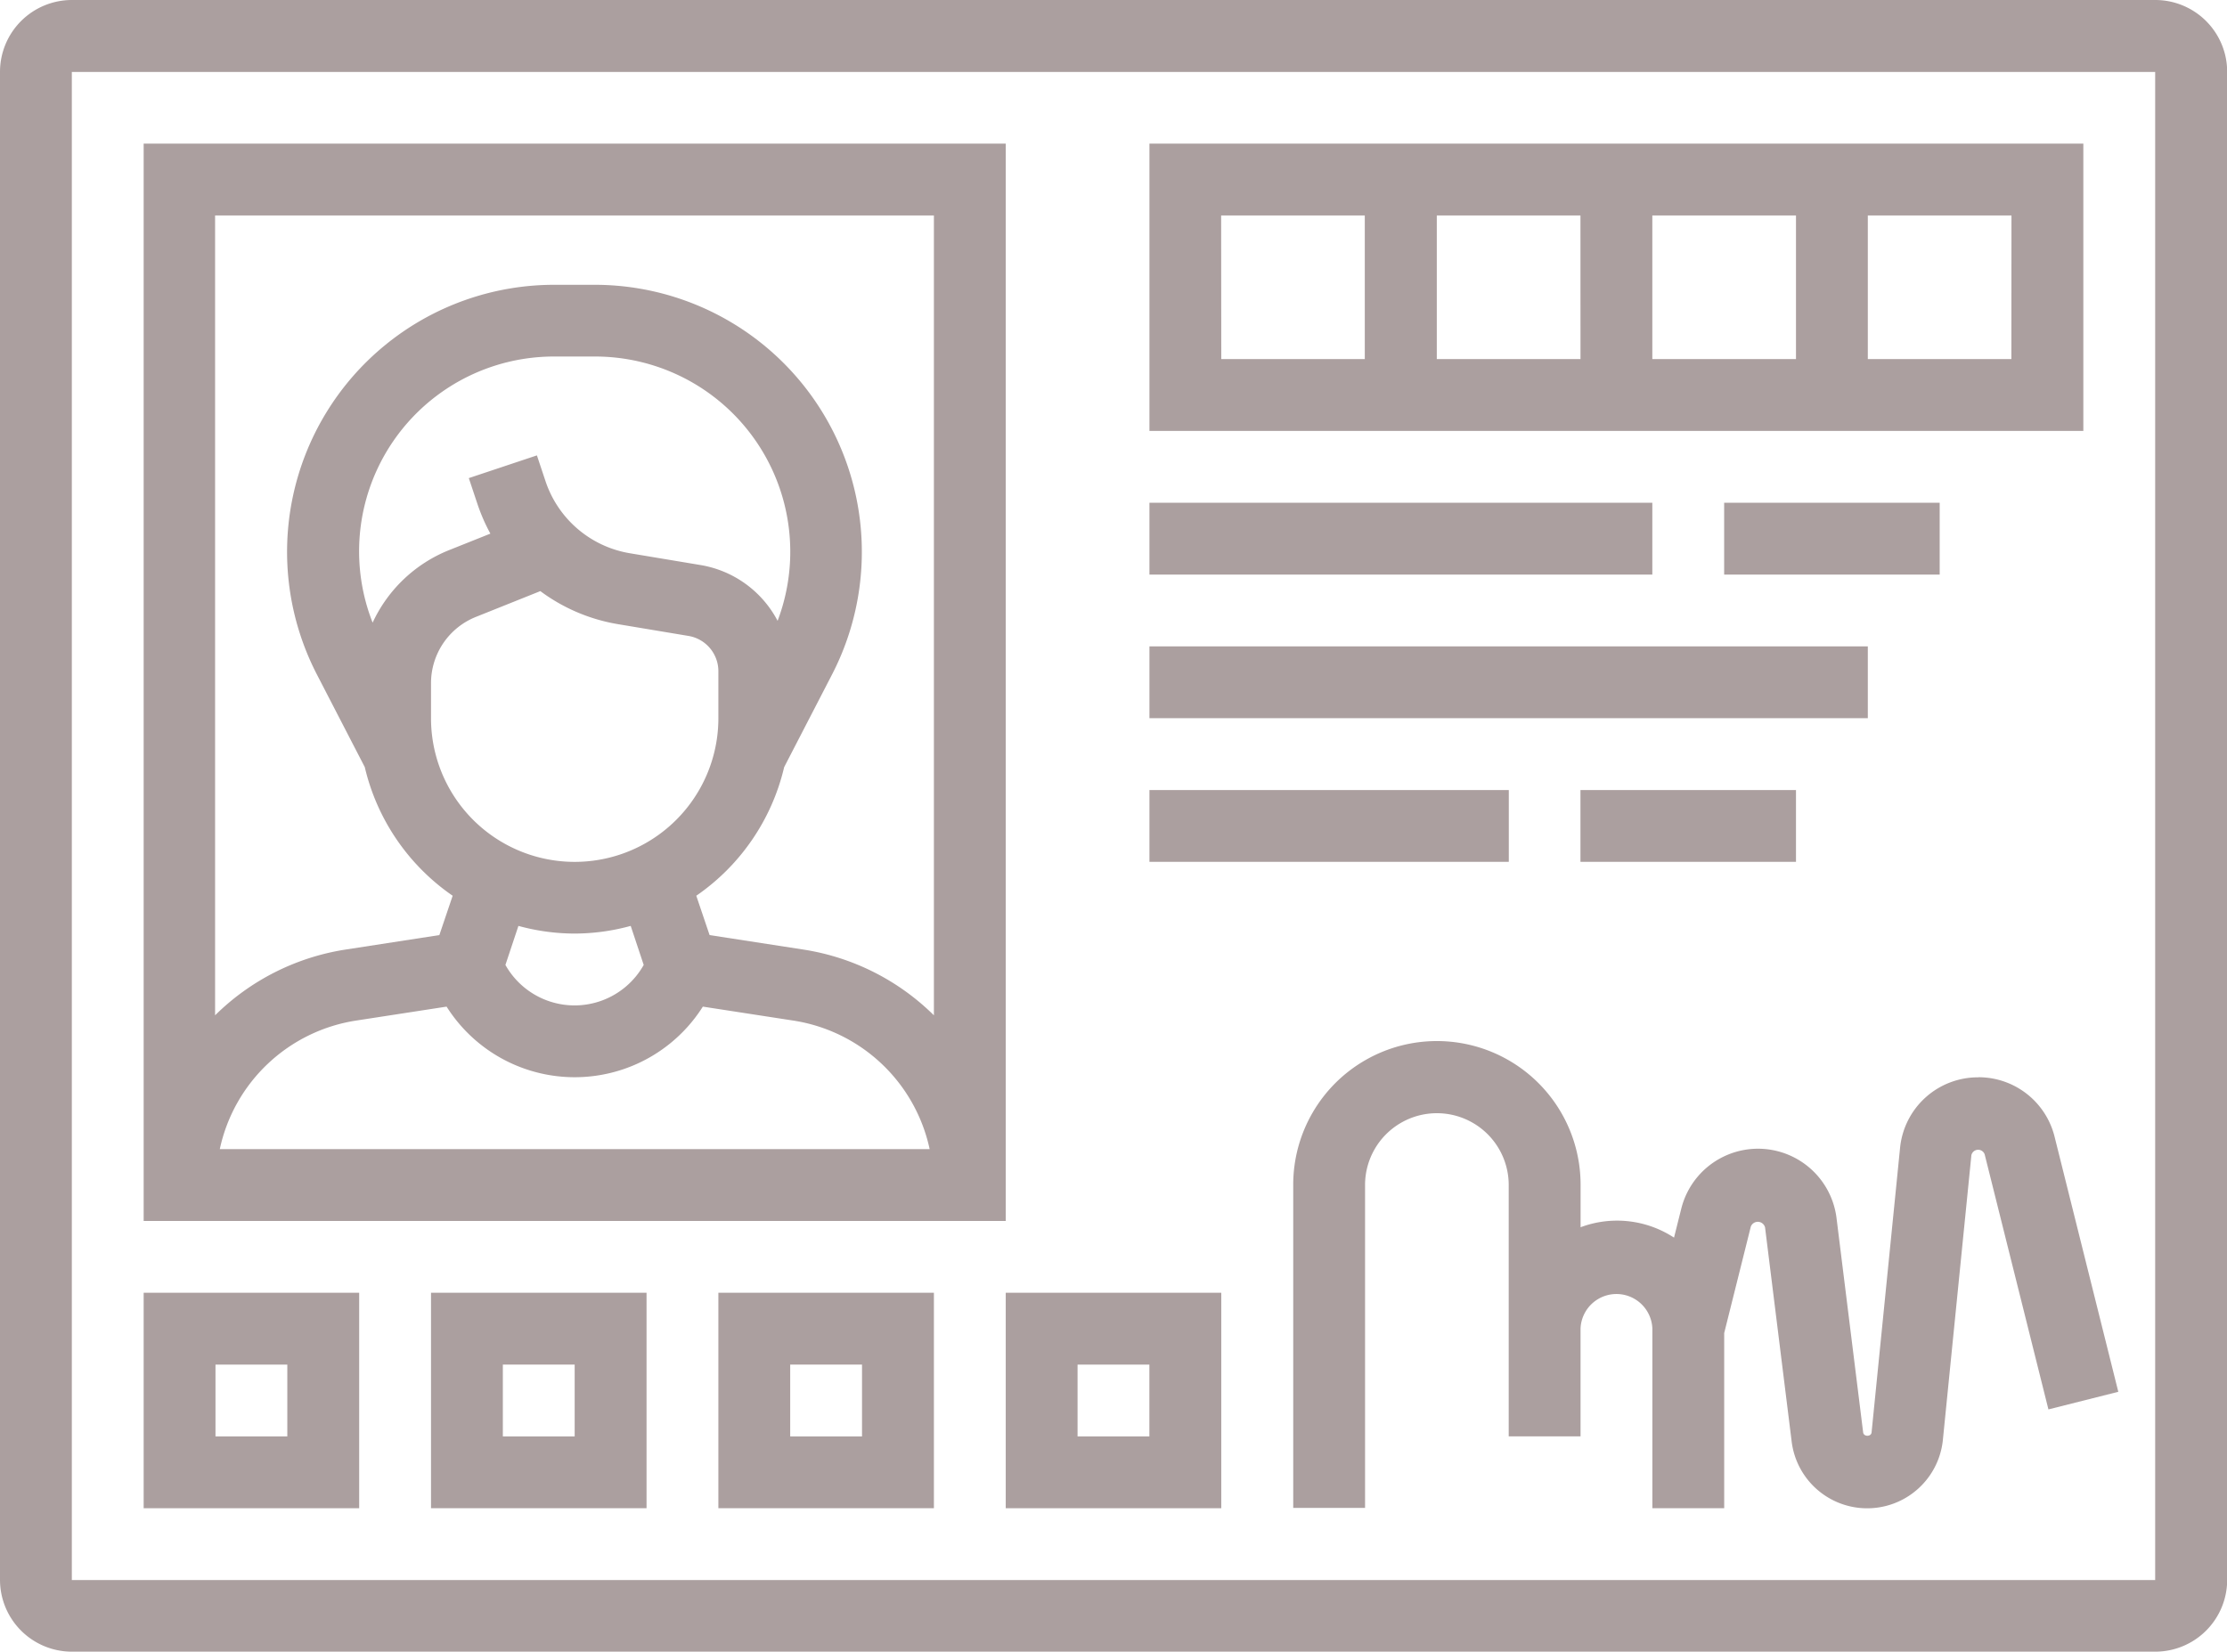
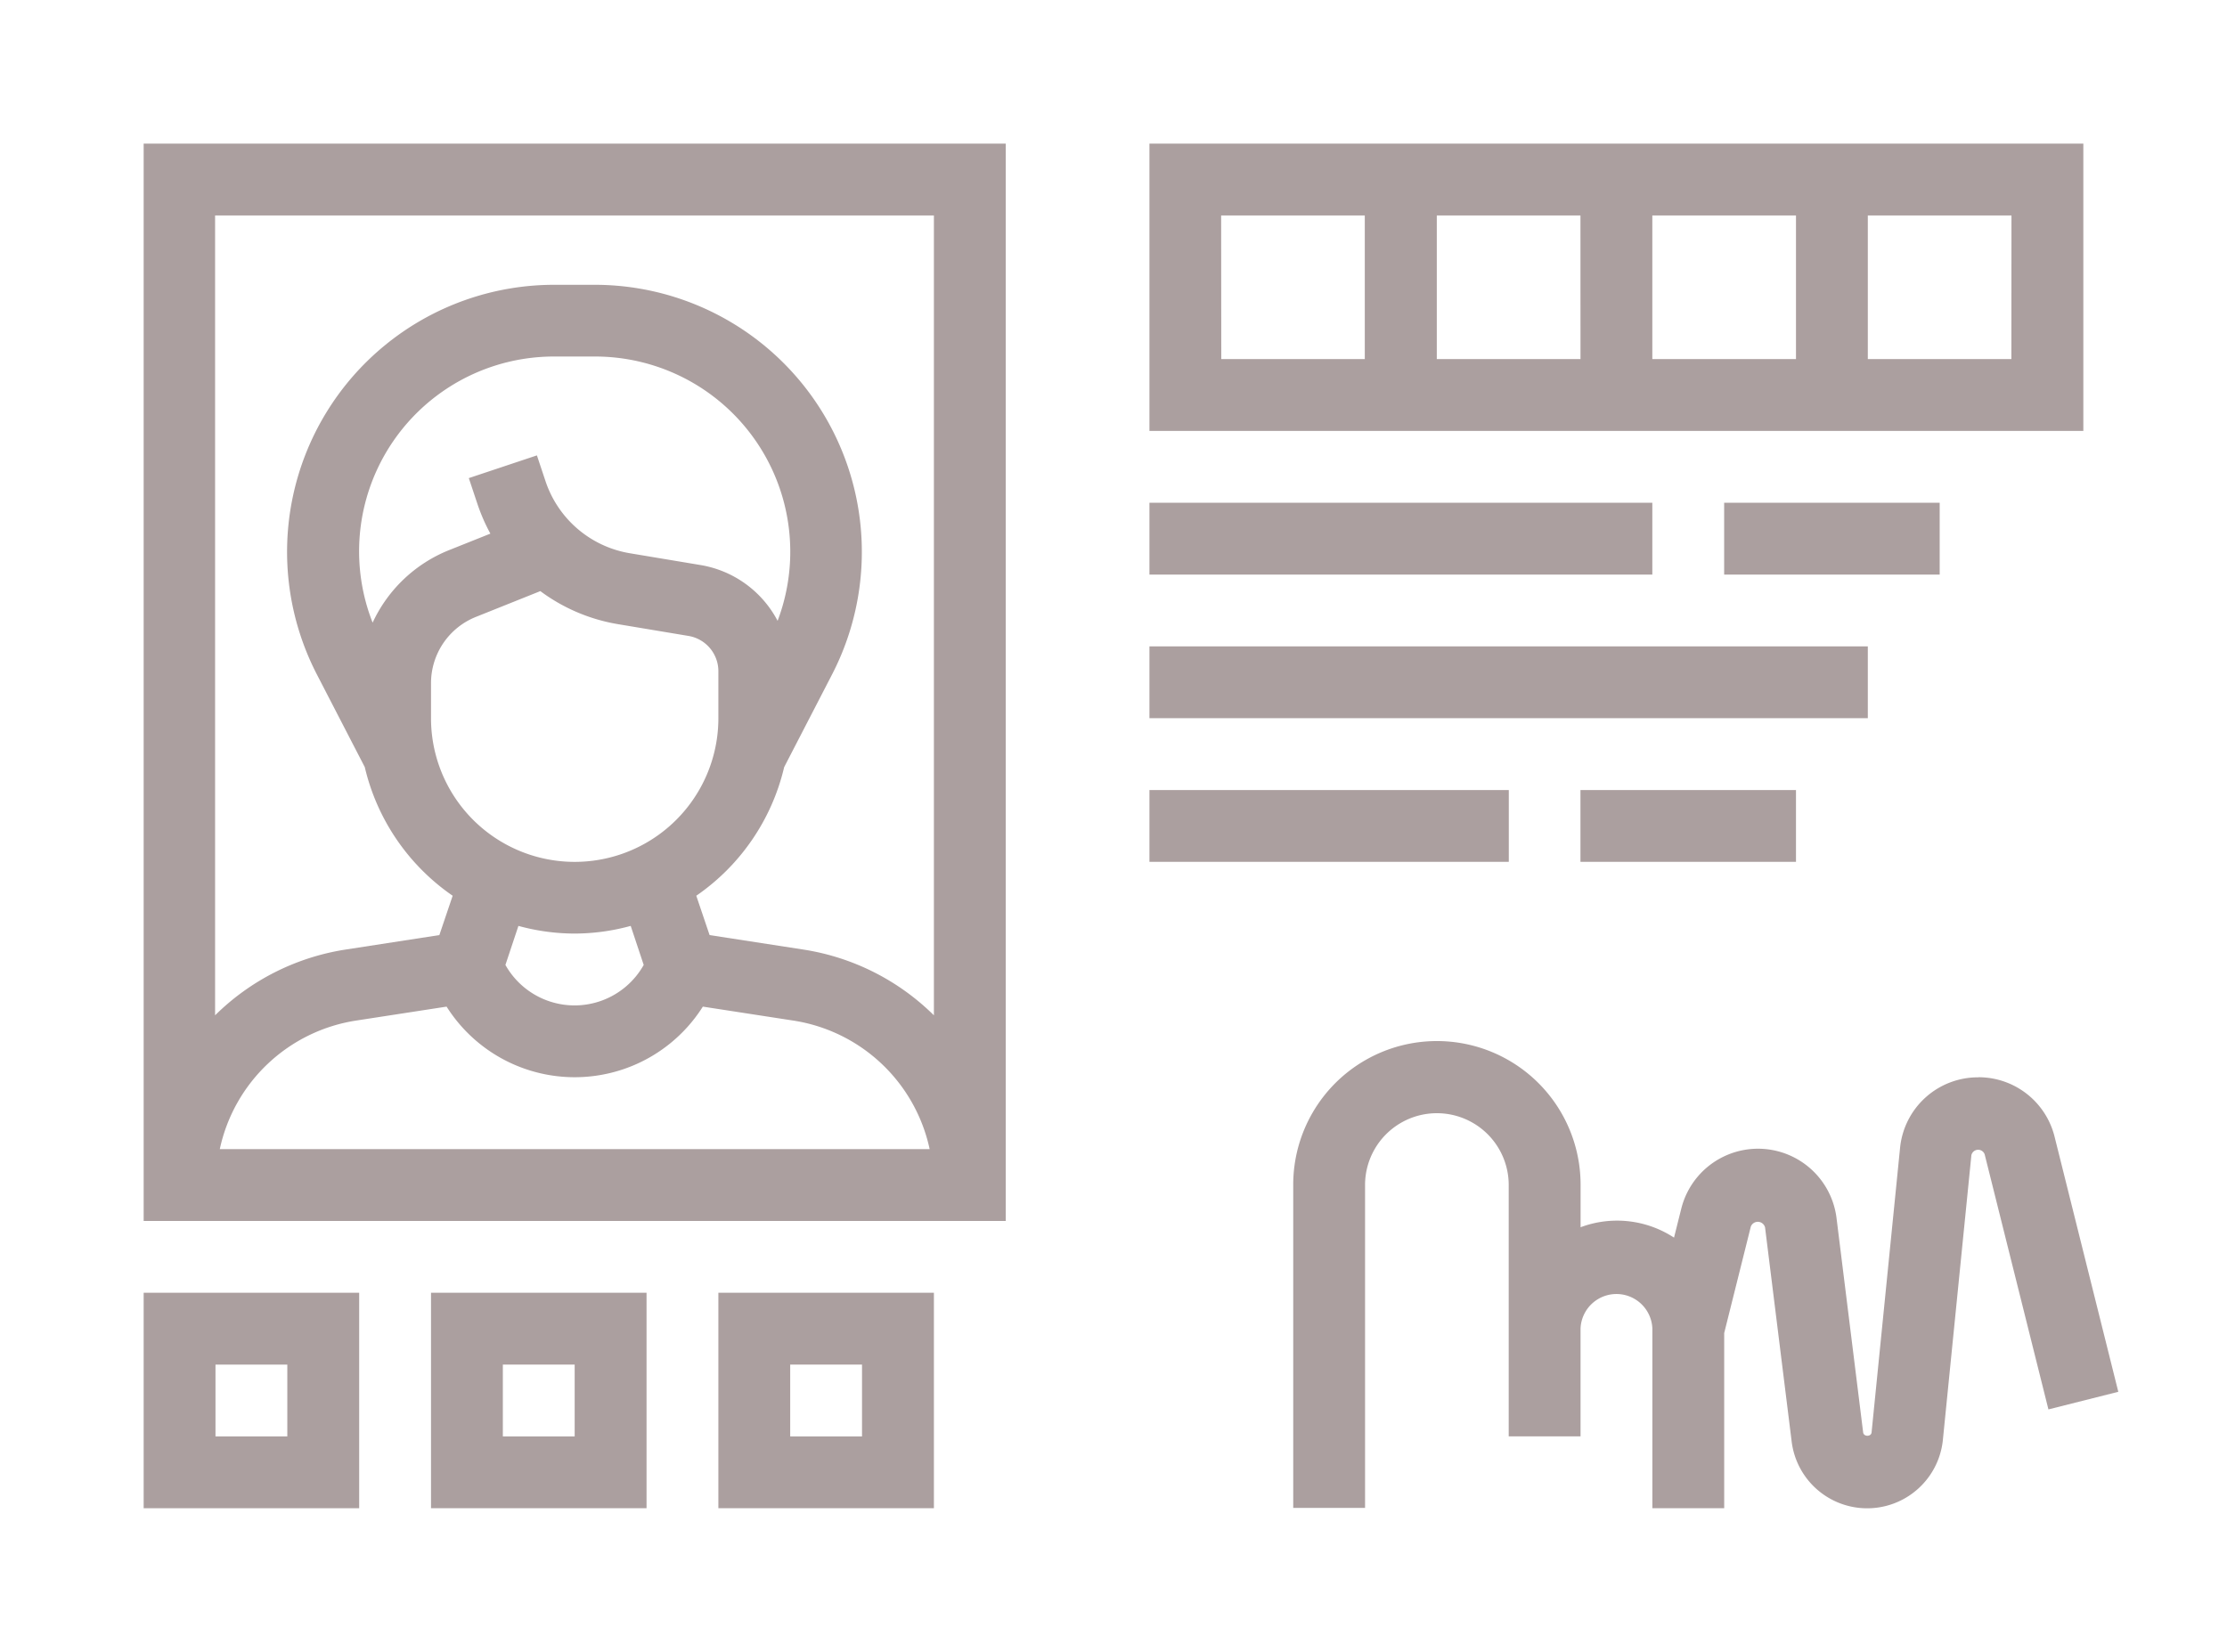
<svg xmlns="http://www.w3.org/2000/svg" width="50.196" height="37.242" viewBox="0 0 50.196 37.242">
  <g id="_2013" data-name="2013" transform="translate(-1 -9)">
    <path id="Path_4327" data-name="Path 4327" d="M24.431,13H5V37.289H24.431ZM10.161,23.8a4.392,4.392,0,0,1,4.1-6h.914a4.4,4.4,0,0,1,4.114,5.959A2.411,2.411,0,0,0,17.545,22.5l-1.582-.264a2.424,2.424,0,0,1-1.906-1.628l-.193-.579-1.535.512.193.579a4.164,4.164,0,0,0,.293.673l-.921.368A3.217,3.217,0,0,0,10.161,23.8Zm1.316,1.368a1.609,1.609,0,0,1,1.018-1.5l1.446-.579a4.052,4.052,0,0,0,1.755.746l1.582.264a.807.807,0,0,1,.676.8v1.056a3.238,3.238,0,1,1-6.477,0Zm3.237,5.642h0a4.82,4.82,0,0,0,1.264-.173l.293.88a1.787,1.787,0,0,1-3.117,0l.293-.88a4.825,4.825,0,0,0,1.264.173Zm-2.886,1.647a3.416,3.416,0,0,0,5.776,0l2.029.313a3.722,3.722,0,0,1,3.083,2.9h-16a3.722,3.722,0,0,1,3.082-2.9ZM22.812,14.619V32.653a5.344,5.344,0,0,0-2.932-1.481l-2.124-.328-.3-.887a4.873,4.873,0,0,0,1.981-2.9l1.08-2.09a6.022,6.022,0,0,0-5.35-8.784h-.914a6.021,6.021,0,0,0-5.349,8.784l1.08,2.09a4.873,4.873,0,0,0,1.981,2.9l-.3.887-2.124.328a5.344,5.344,0,0,0-2.931,1.481V14.619Z" transform="translate(-0.762 -0.762)" fill="#ab9f9f" />
    <path id="Path_4328" data-name="Path 4328" d="M54.05,13H33v6.477H54.05Zm-9.715,1.619h3.238v3.238H44.335Zm-1.619,3.238H39.477V14.619h3.238Zm-8.1-3.238h3.238v3.238H34.619Zm17.812,3.238H49.192V14.619h3.238Z" transform="translate(-6.092 -0.762)" fill="#ab9f9f" />
    <path id="Path_4329" data-name="Path 4329" d="M33,23H44.335v1.619H33Z" transform="translate(-6.092 -2.665)" fill="#ab9f9f" />
    <path id="Path_4330" data-name="Path 4330" d="M49,23h4.858v1.619H49Z" transform="translate(-9.138 -2.665)" fill="#ab9f9f" />
    <path id="Path_4331" data-name="Path 4331" d="M33,27H49.192v1.619H33Z" transform="translate(-6.092 -3.427)" fill="#ab9f9f" />
    <path id="Path_4332" data-name="Path 4332" d="M33,31h8.1v1.619H33Z" transform="translate(-6.092 -4.188)" fill="#ab9f9f" />
    <path id="Path_4333" data-name="Path 4333" d="M45,31h4.858v1.619H45Z" transform="translate(-8.377 -4.188)" fill="#ab9f9f" />
    <path id="Path_4334" data-name="Path 4334" d="M5,49.858H9.858V45H5Zm1.619-3.238H8.238v1.619H6.619Z" transform="translate(-0.762 -6.854)" fill="#ab9f9f" />
    <path id="Path_4335" data-name="Path 4335" d="M13,49.858h4.858V45H13Zm1.619-3.238h1.619v1.619H14.619Z" transform="translate(-2.285 -6.854)" fill="#ab9f9f" />
    <path id="Path_4336" data-name="Path 4336" d="M21,49.858h4.858V45H21Zm1.619-3.238h1.619v1.619H22.619Z" transform="translate(-3.808 -6.854)" fill="#ab9f9f" />
-     <path id="Path_4337" data-name="Path 4337" d="M29,49.858h4.858V45H29Zm1.619-3.238h1.619v1.619H30.619Z" transform="translate(-5.331 -6.854)" fill="#ab9f9f" />
    <path id="Path_4338" data-name="Path 4338" d="M52.442,38.81A1.764,1.764,0,0,0,50.681,40.4l-.642,6.416c-.01.1-.178.1-.19,0l-.6-4.832a1.783,1.783,0,0,0-3.5-.211l-.163.651a2.343,2.343,0,0,0-2.106-.234v-.959a3.238,3.238,0,0,0-6.477,0v7.287h1.619V41.238a1.619,1.619,0,0,1,3.238,0v5.667h1.619V44.477a.81.81,0,0,1,1.619,0v4.048h1.619v-3.95l.6-2.4a.169.169,0,0,1,.321.019l.6,4.831a1.715,1.715,0,0,0,3.408-.041l.642-6.415a.156.156,0,0,1,.3-.022l1.437,5.75L55.6,45.9l-1.436-5.75a1.766,1.766,0,0,0-1.717-1.342Z" transform="translate(-6.854 -5.521)" fill="#ab9f9f" />
-     <path id="Path_4339" data-name="Path 4339" d="M49.577,9H2.619A1.621,1.621,0,0,0,1,10.619v34a1.621,1.621,0,0,0,1.619,1.619H49.577A1.621,1.621,0,0,0,51.2,44.623v-34A1.621,1.621,0,0,0,49.577,9ZM2.619,44.623v-34H49.577l0,34Z" transform="translate(0 0)" fill="#ab9f9f" />
  </g>
</svg>